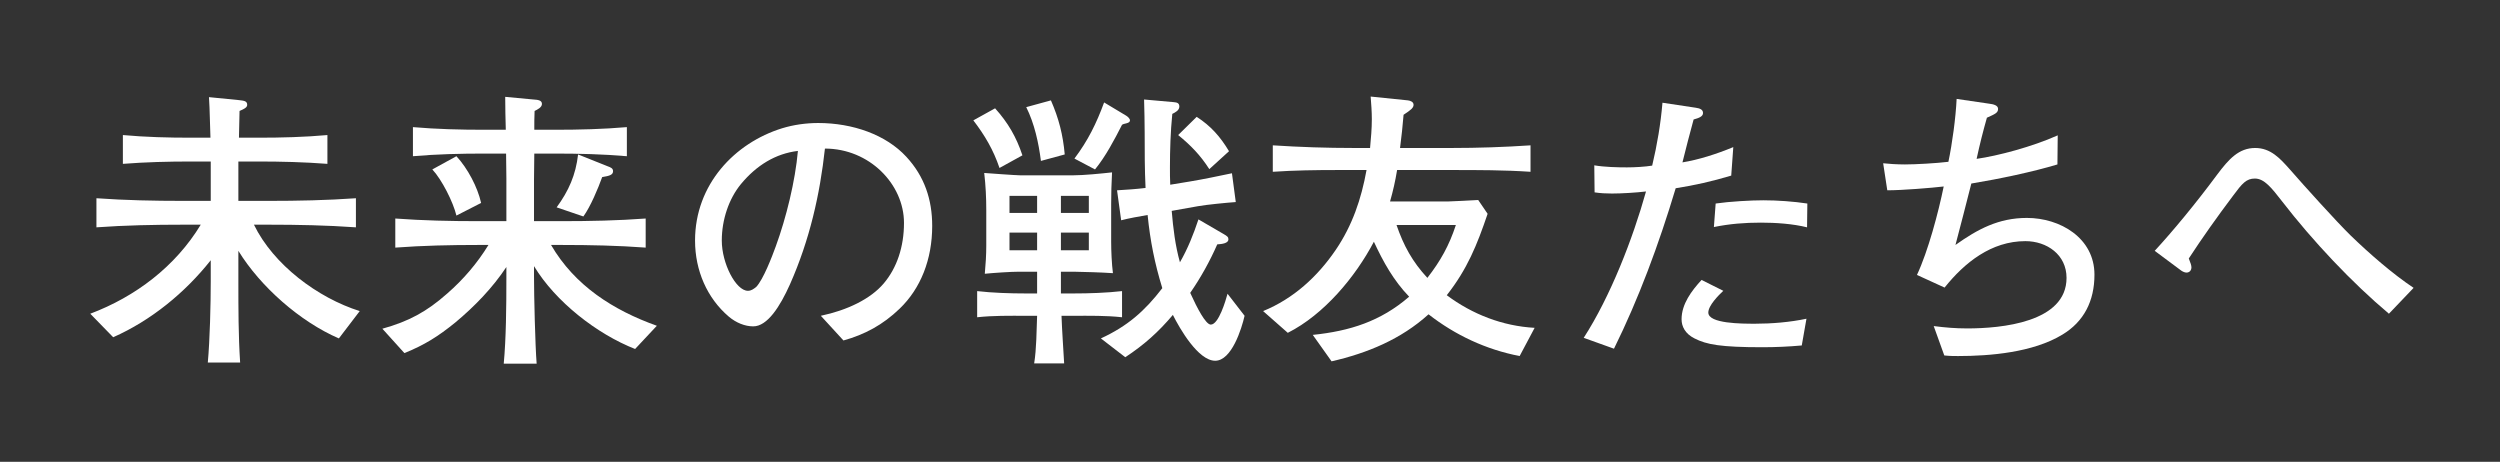
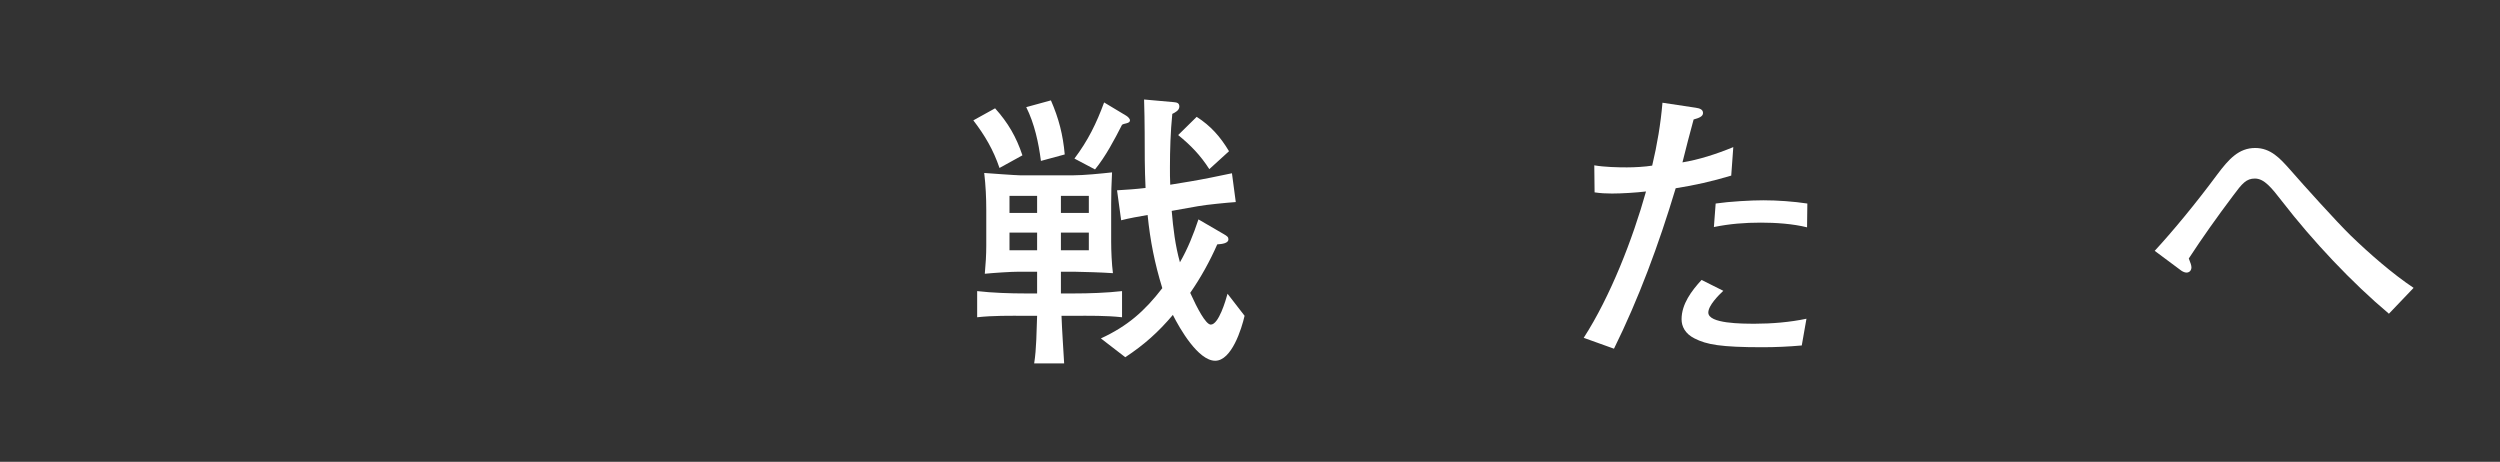
<svg xmlns="http://www.w3.org/2000/svg" width="1191" height="220" viewBox="0 0 1191 220" fill="none">
  <rect x="0" y="0" width="1191" height="220" fill="#333333" stroke="none" />
  <path d="M1026.5 119.5C1034.9 110.4 1045.96 97.1 1056.32 83.1C1061.78 75.82 1066.54 70.5 1074.38 70.5C1081.8 70.5 1086.28 75.54 1090.9 80.72C1097.62 88.42 1112.88 105.36 1119.88 112.22C1128.56 120.62 1139.76 130.42 1149.84 137.14L1138.08 149.46C1120.58 134.76 1101.82 114.88 1087.12 95.84C1082.22 89.54 1078.72 85.06 1074.24 85.06C1070.18 85.06 1068.22 87.3 1063.88 93.18C1056.18 103.4 1049.04 113.48 1042.74 123.14C1043.58 125.24 1044 126.5 1044 127.34C1044 128.88 1043.02 129.86 1041.62 129.86C1040.78 129.86 1039.66 129.3 1039.1 128.88L1026.5 119.5Z" fill="white" />
-   <path d="M947.4 49.36C949.78 49.64 951.88 50.2 951.88 51.88C951.88 53.7 950.62 54.26 946.56 56.08C944.74 62.52 943.2 68.54 941.66 75.68C951.6 74.28 968.12 69.94 980.3 64.48L980.16 78.34C968.54 81.84 952.72 85.2 939.14 87.44C936.62 97.38 934.1 107.18 931.58 116.7C942.22 109.14 952.16 103.82 965.6 103.82C981.42 103.82 997.8 113.34 997.8 130.84C997.8 143.44 992.76 153.24 982.54 159.4C968.54 167.94 947.96 169.62 932.84 169.62C931.02 169.62 928.92 169.62 926.26 169.34L921.22 155.34C926.68 156.04 931.58 156.46 937.18 156.46C953.28 156.46 984.5 153.66 984.5 132.38C984.5 121.32 975.12 114.88 964.9 114.88C948.66 114.88 935.92 125.1 926.4 137L913.24 130.98C918.56 119.64 923.46 101.16 925.98 88.84C919.96 89.54 906.24 90.66 899.1 90.66L897.14 77.78C899.52 78.06 903.72 78.34 907.5 78.34C912.54 78.34 922.48 77.78 928.22 77.08C930.04 68.4 931.72 56.08 932.14 47.12L947.4 49.36Z" fill="white" />
  <path d="M807.82 51.32C809.78 51.6 811.32 52.16 811.32 53.84C811.32 55.52 809.36 56.22 806.84 56.92C805.02 63.64 803.2 70.5 801.52 77.36C809.22 76.1 817.62 73.44 825.74 70.08L824.76 83.66C815.38 86.46 807.26 88.28 798.3 89.68C790.18 116.7 780.66 142.32 768.9 166.12L754.48 160.94C767.22 141.2 777.86 113.76 784.16 91.22C779.4 91.78 772.54 92.2 767.92 92.2C765.26 92.2 762.32 92.06 759.66 91.64L759.52 78.76C764.28 79.6 770.72 79.74 775.06 79.74C778.7 79.74 783.74 79.46 787.1 78.9C789.48 68.96 791.16 58.88 792 48.94L807.82 51.32ZM860.88 108.3C854.16 106.62 846.04 106.06 838.9 106.06C831.2 106.06 824.06 106.62 816.5 108.16L817.34 96.96C824.06 95.98 834.28 95.42 840.02 95.42C846.88 95.42 854.44 95.98 861.02 96.96L860.88 108.3ZM858.36 164.58C852.2 165.14 845.76 165.42 839.6 165.42C819.72 165.42 813 164.16 807.26 161.22C802.78 158.98 801.1 155.48 801.1 152.12C801.1 144.84 805.86 138.54 810.62 133.36L820.98 138.54C818.74 140.64 813.84 145.54 813.84 148.9C813.84 154.22 829.8 154.22 836.24 154.22C843.8 154.22 852.76 153.52 860.6 151.84L858.36 164.58Z" fill="white" />
-   <path d="M689.24 140.64C701.42 149.74 715.84 155.34 731.1 156.18L723.96 169.62C708 166.54 693.3 159.68 680.56 149.74C667.4 161.64 651.44 168.22 634.36 172.14L625.4 159.54C643.04 157.72 657.74 153.1 671.32 141.34C663.9 133.64 659 124.82 654.52 115.16C645.7 131.96 630.72 149.88 613.5 158.56L601.74 148.2C616.16 142.32 627.64 131.82 636.32 119.08C644.3 107.32 648.5 94.86 651.02 81H645C642.34 81 639.68 81 637.16 81C626.8 81 616.58 81.14 606.36 81.84V69.24C619.24 70.08 632.12 70.5 645 70.5H652.7C653.12 65.88 653.54 61.4 653.54 56.78C653.54 53.14 653.26 49.64 652.98 46L670.76 47.82C671.88 47.96 673.42 48.52 673.42 49.92C673.42 51.32 672.3 52.3 668.66 54.68C668.24 59.86 667.68 65.18 666.98 70.5H691.62C704.08 70.5 716.68 70.08 729.14 69.24V81.84C716.68 81 704.08 81 691.62 81H665.58C664.74 86.18 663.62 91.08 662.22 95.98H689.8C691.48 95.98 701.7 95.42 704.22 95.28L708.7 101.86C703.66 116.7 699.04 128.18 689.24 140.64ZM680 132.38C686.3 124.26 690.36 116.98 693.58 107.18H665.3C668.66 116.98 672.86 124.68 680 132.38Z" fill="white" />
  <path d="M562.12 124.96C565.9 118.38 568.56 111.66 570.94 104.52L582.98 111.52C584.66 112.5 585.22 112.92 585.22 114.04C585.22 115.86 582.28 116.28 579.9 116.42C576.4 124.4 572.06 132.24 567.02 139.52C570.38 146.94 574.44 154.64 576.82 154.64C580.6 154.64 583.96 143.02 584.8 139.94L592.92 150.44C591.52 156.6 586.76 171.86 578.92 171.86C570.8 171.86 561.98 156.46 558.76 150.02C551.9 158.14 545.04 164.3 536.08 170.18L524.46 161.22C537.2 155.34 545.32 148.2 553.72 137.28C550.08 125.38 547.98 114.88 546.72 102.42C542.66 103.12 537.9 103.96 534.12 104.94L532.16 90.66C536.78 90.38 541.26 90.1 545.74 89.54C545.32 80.72 545.32 72.04 545.32 63.22C545.32 57.9 545.18 52.72 545.04 47.4L559.18 48.66C560.72 48.8 561.84 49.08 561.84 50.76C561.84 52.58 559.88 53.56 558.48 54.26C557.64 62.8 557.36 71.34 557.36 79.88C557.36 82.54 557.36 85.2 557.5 88L566.88 86.46C573.6 85.34 580.18 83.94 586.9 82.54L588.72 96.26C584.66 96.54 574.58 97.52 570.8 98.22L558.2 100.46C558.9 108.72 559.88 116.98 562.12 124.96ZM500.66 47.82C504.44 56.5 506.4 64.2 507.24 73.58L495.9 76.66C494.78 67.98 492.82 58.88 488.9 51.04L500.66 47.82ZM526 48.8L536.5 55.1C537.2 55.52 538.32 56.5 538.32 57.34C538.32 58.04 537.76 58.46 536.64 58.74C535.38 59.02 534.96 59.16 534.54 59.44C530.9 66.58 526.7 74.56 521.66 80.72L511.86 75.54C518.3 67 522.36 58.74 526 48.8ZM474.06 51.6C480.22 58.46 484.14 65.18 487.08 74L476.16 80.02C473.22 71.34 469.16 64.48 463.7 57.34L474.06 51.6ZM570.1 55.66C576.82 60 581.3 65.04 585.5 72.04L576.12 80.58C571.92 74 567.3 69.24 561.28 64.34L570.1 55.66ZM505.42 139.8H511.58C518.72 139.8 527.26 139.52 534.54 138.68V151.14C526.84 150.3 519.14 150.44 511.58 150.44H505.7C505.98 158 506.54 165.56 506.96 173.12H492.68C493.8 166.12 493.8 157.58 494.08 150.44H488.48C480.92 150.44 473.22 150.3 465.52 151.14V138.68C472.66 139.52 481.34 139.8 488.48 139.8H494.08V129.44H485.54C481.76 129.44 473.22 130 469.16 130.42C469.58 125.8 469.86 121.46 469.86 116.98V100.04C469.86 94.3 469.58 88.28 468.88 82.4C470.56 82.54 484.14 83.52 485.96 83.52H511.3C516.2 83.52 524.74 82.68 529.78 82.12C529.5 87.16 529.36 92.2 529.36 97.24V115.16C529.36 119.64 529.64 125.8 530.2 130.14C523.9 129.72 517.74 129.58 511.44 129.44H505.42V139.8ZM480.92 93.32V101.44H494.08V93.32H480.92ZM505.42 93.32V101.44H518.72V93.32H505.42ZM480.92 110.82V119.22H494.08V110.82H480.92ZM505.42 110.82V119.22H518.72V110.82H505.42Z" fill="white" />
-   <path d="M391.04 150.44C403.64 147.78 414.7 142.46 421 135.04C427.3 127.62 430.66 117.54 430.66 106.2C430.66 87.72 414.14 70.78 393 70.78C390.62 92.62 385.72 114.32 376.34 135.46C371.58 146.1 365.56 155.48 358.84 155.48C354.92 155.48 350.72 153.8 347.22 150.86C336.86 142.04 331.12 128.88 331.12 114.6C331.12 87.86 350.02 68.12 372.56 61.12C378.02 59.44 384.04 58.6 389.78 58.6C406.3 58.6 422.12 64.2 431.78 74.7C440.46 84.08 444.1 95.14 444.1 107.6C444.1 123.56 438.64 137.42 428.56 147.08C420.58 154.78 411.9 159.4 401.82 162.2L391.04 150.44ZM380.12 71.9C369.48 73.16 360.38 78.76 352.96 87.72C347.22 94.72 343.86 104.66 343.86 114.6C343.86 125.52 350.58 138.54 356.32 138.54C357.86 138.54 358.98 137.7 360.24 136.72C363.6 133.22 367.8 122.3 369.62 117.26C374.52 103.82 378.86 86.32 380.12 71.9Z" fill="white" />
-   <path d="M254.4 105.36H267.7C281 105.36 294.44 105.08 307.6 104.1V117.96C294.44 116.98 281 116.7 267.7 116.7H262.52C273.86 136.16 292.2 147.78 312.92 155.2L302.56 166.26C284.36 159.12 264.62 143.72 254.4 126.78V131.54C254.4 140.64 254.96 164.58 255.66 173.26H239.98C241.1 161.36 241.24 146.1 241.24 132.38V127.2C234.66 137.14 226.12 145.96 216.88 153.66C208.76 160.24 202.32 164.3 192.66 168.22L182.16 156.6C194.76 153.1 203.3 148.48 213.1 139.8C220.8 133.08 227.38 125.38 232.7 116.7H227.8C214.64 116.7 201.48 116.98 188.32 117.96V104.1C201.48 105.08 214.64 105.36 227.8 105.36H241.24V85.2C241.24 81.14 241.1 77.22 241.1 73.16H230.74C219.4 73.16 208.06 73.44 196.72 74.42V60.56C208.06 61.54 219.4 61.82 230.74 61.82H240.96C240.82 56.64 240.68 51.32 240.68 46.14L254.12 47.4C256.08 47.54 258.18 47.68 258.18 49.5C258.18 51.18 256.08 52.16 254.68 52.86C254.54 55.8 254.54 58.74 254.54 61.82H264.34C275.82 61.82 287.3 61.54 298.64 60.56V74.42C287.3 73.44 275.82 73.16 264.34 73.16H254.54C254.54 77.22 254.4 81.42 254.4 85.48V105.36ZM265.18 98.78C270.92 90.94 274.28 83.38 275.4 73.58L289.4 79.18C290.94 79.74 292.06 80.16 292.06 81.56C292.06 83.24 290.52 83.8 286.88 84.36C284.92 89.82 281.28 98.5 277.92 103.12L265.18 98.78ZM205.96 80.72L217.44 74.42C222.76 80.16 227.52 89.12 229.2 96.68L217.44 102.7C215.9 96.26 210.44 85.48 205.96 80.72Z" fill="white" />
-   <path d="M120.98 107.04C130.22 126.08 151.36 141.9 171.38 148.2L161.44 161.22C142.96 153.24 124.06 136.58 113.56 119.5V134.2C113.56 146.94 113.56 159.82 114.4 172.7H99C99.98 162.06 100.4 144.84 100.4 134.06V123.98C88.22 139.38 71.98 152.68 53.92 160.66L43 149.46C64.56 141.34 83.6 126.92 95.64 107.04H87.24C73.38 107.04 59.66 107.32 45.94 108.3V94.44C59.66 95.42 73.38 95.7 87.24 95.7H100.4V76.94H91.02C80.1 76.94 69.32 77.22 58.54 78.06V64.34C69.32 65.32 80.1 65.6 91.02 65.6H100.26C99.98 59.16 99.98 52.72 99.56 46.28L113.7 47.68C116.22 47.96 117.76 48.1 117.76 49.92C117.76 51.04 116.78 51.74 114.12 52.86C113.98 57.06 113.98 61.26 113.84 65.6H123.08C134 65.6 145.06 65.32 155.98 64.34V78.06C145.06 77.22 134 76.94 123.08 76.94H113.56V95.7H127.98C141.84 95.7 155.7 95.42 169.56 94.44V108.3C155.7 107.32 141.84 107.04 127.98 107.04H120.98Z" fill="white" />
</svg>